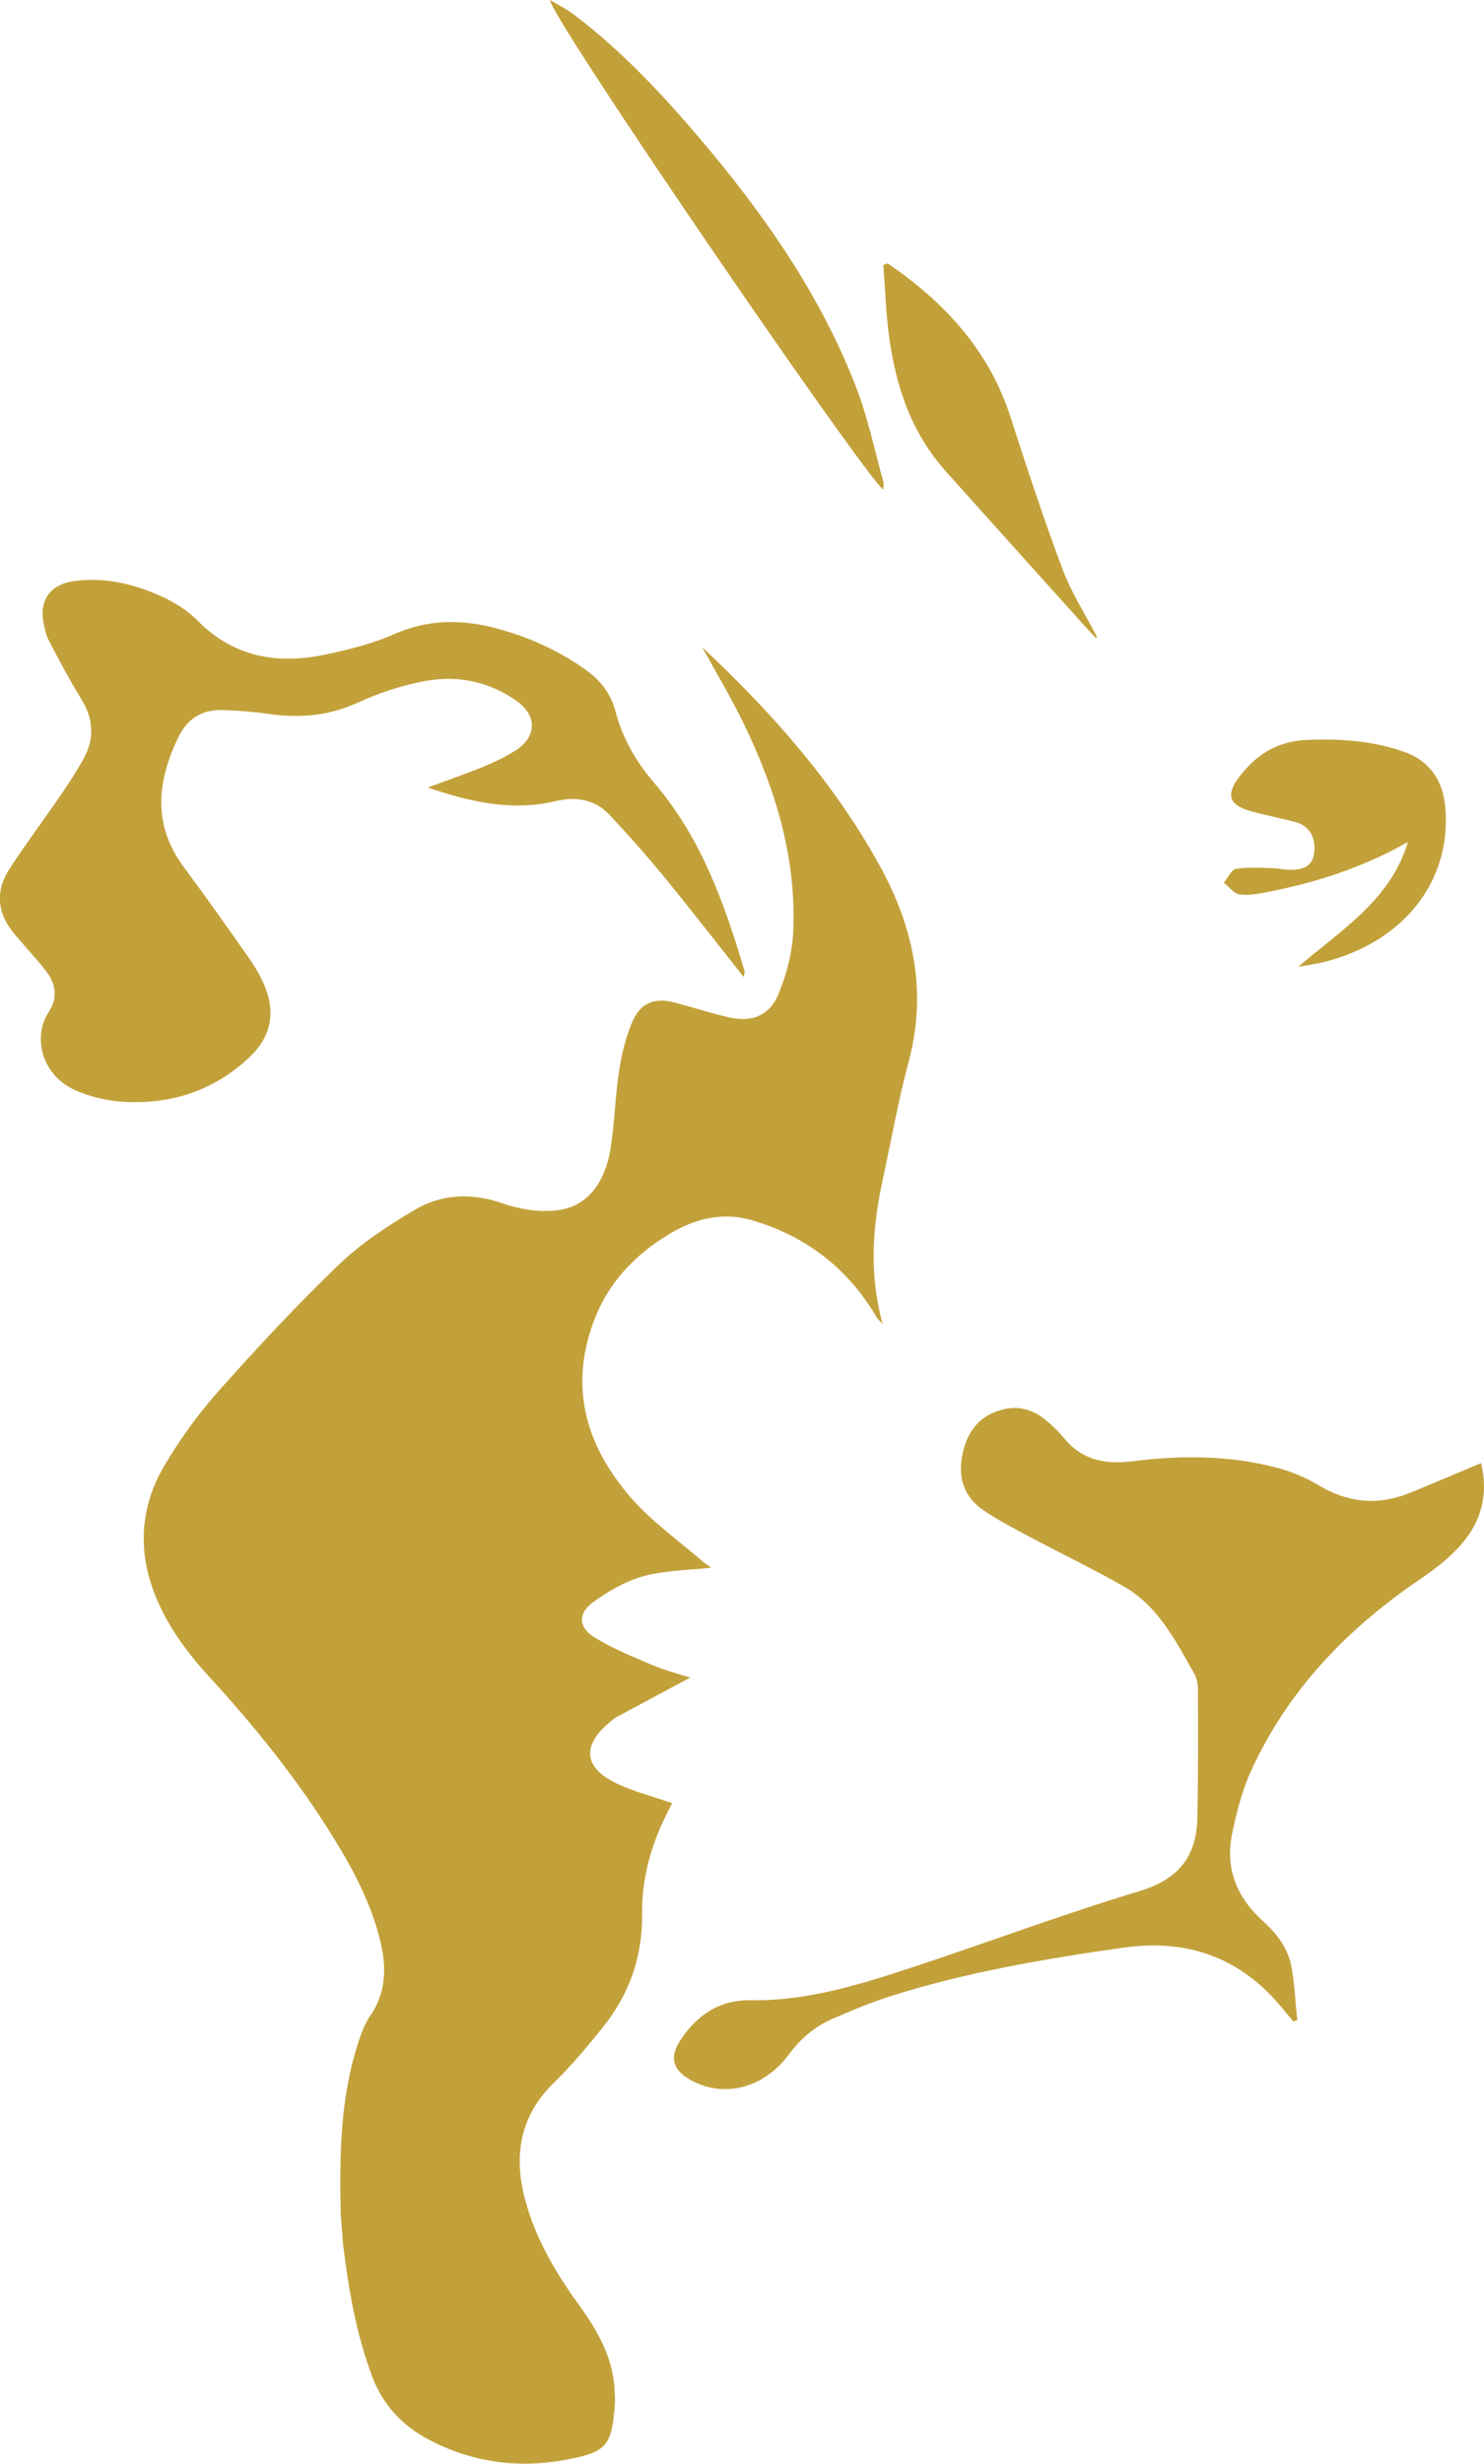
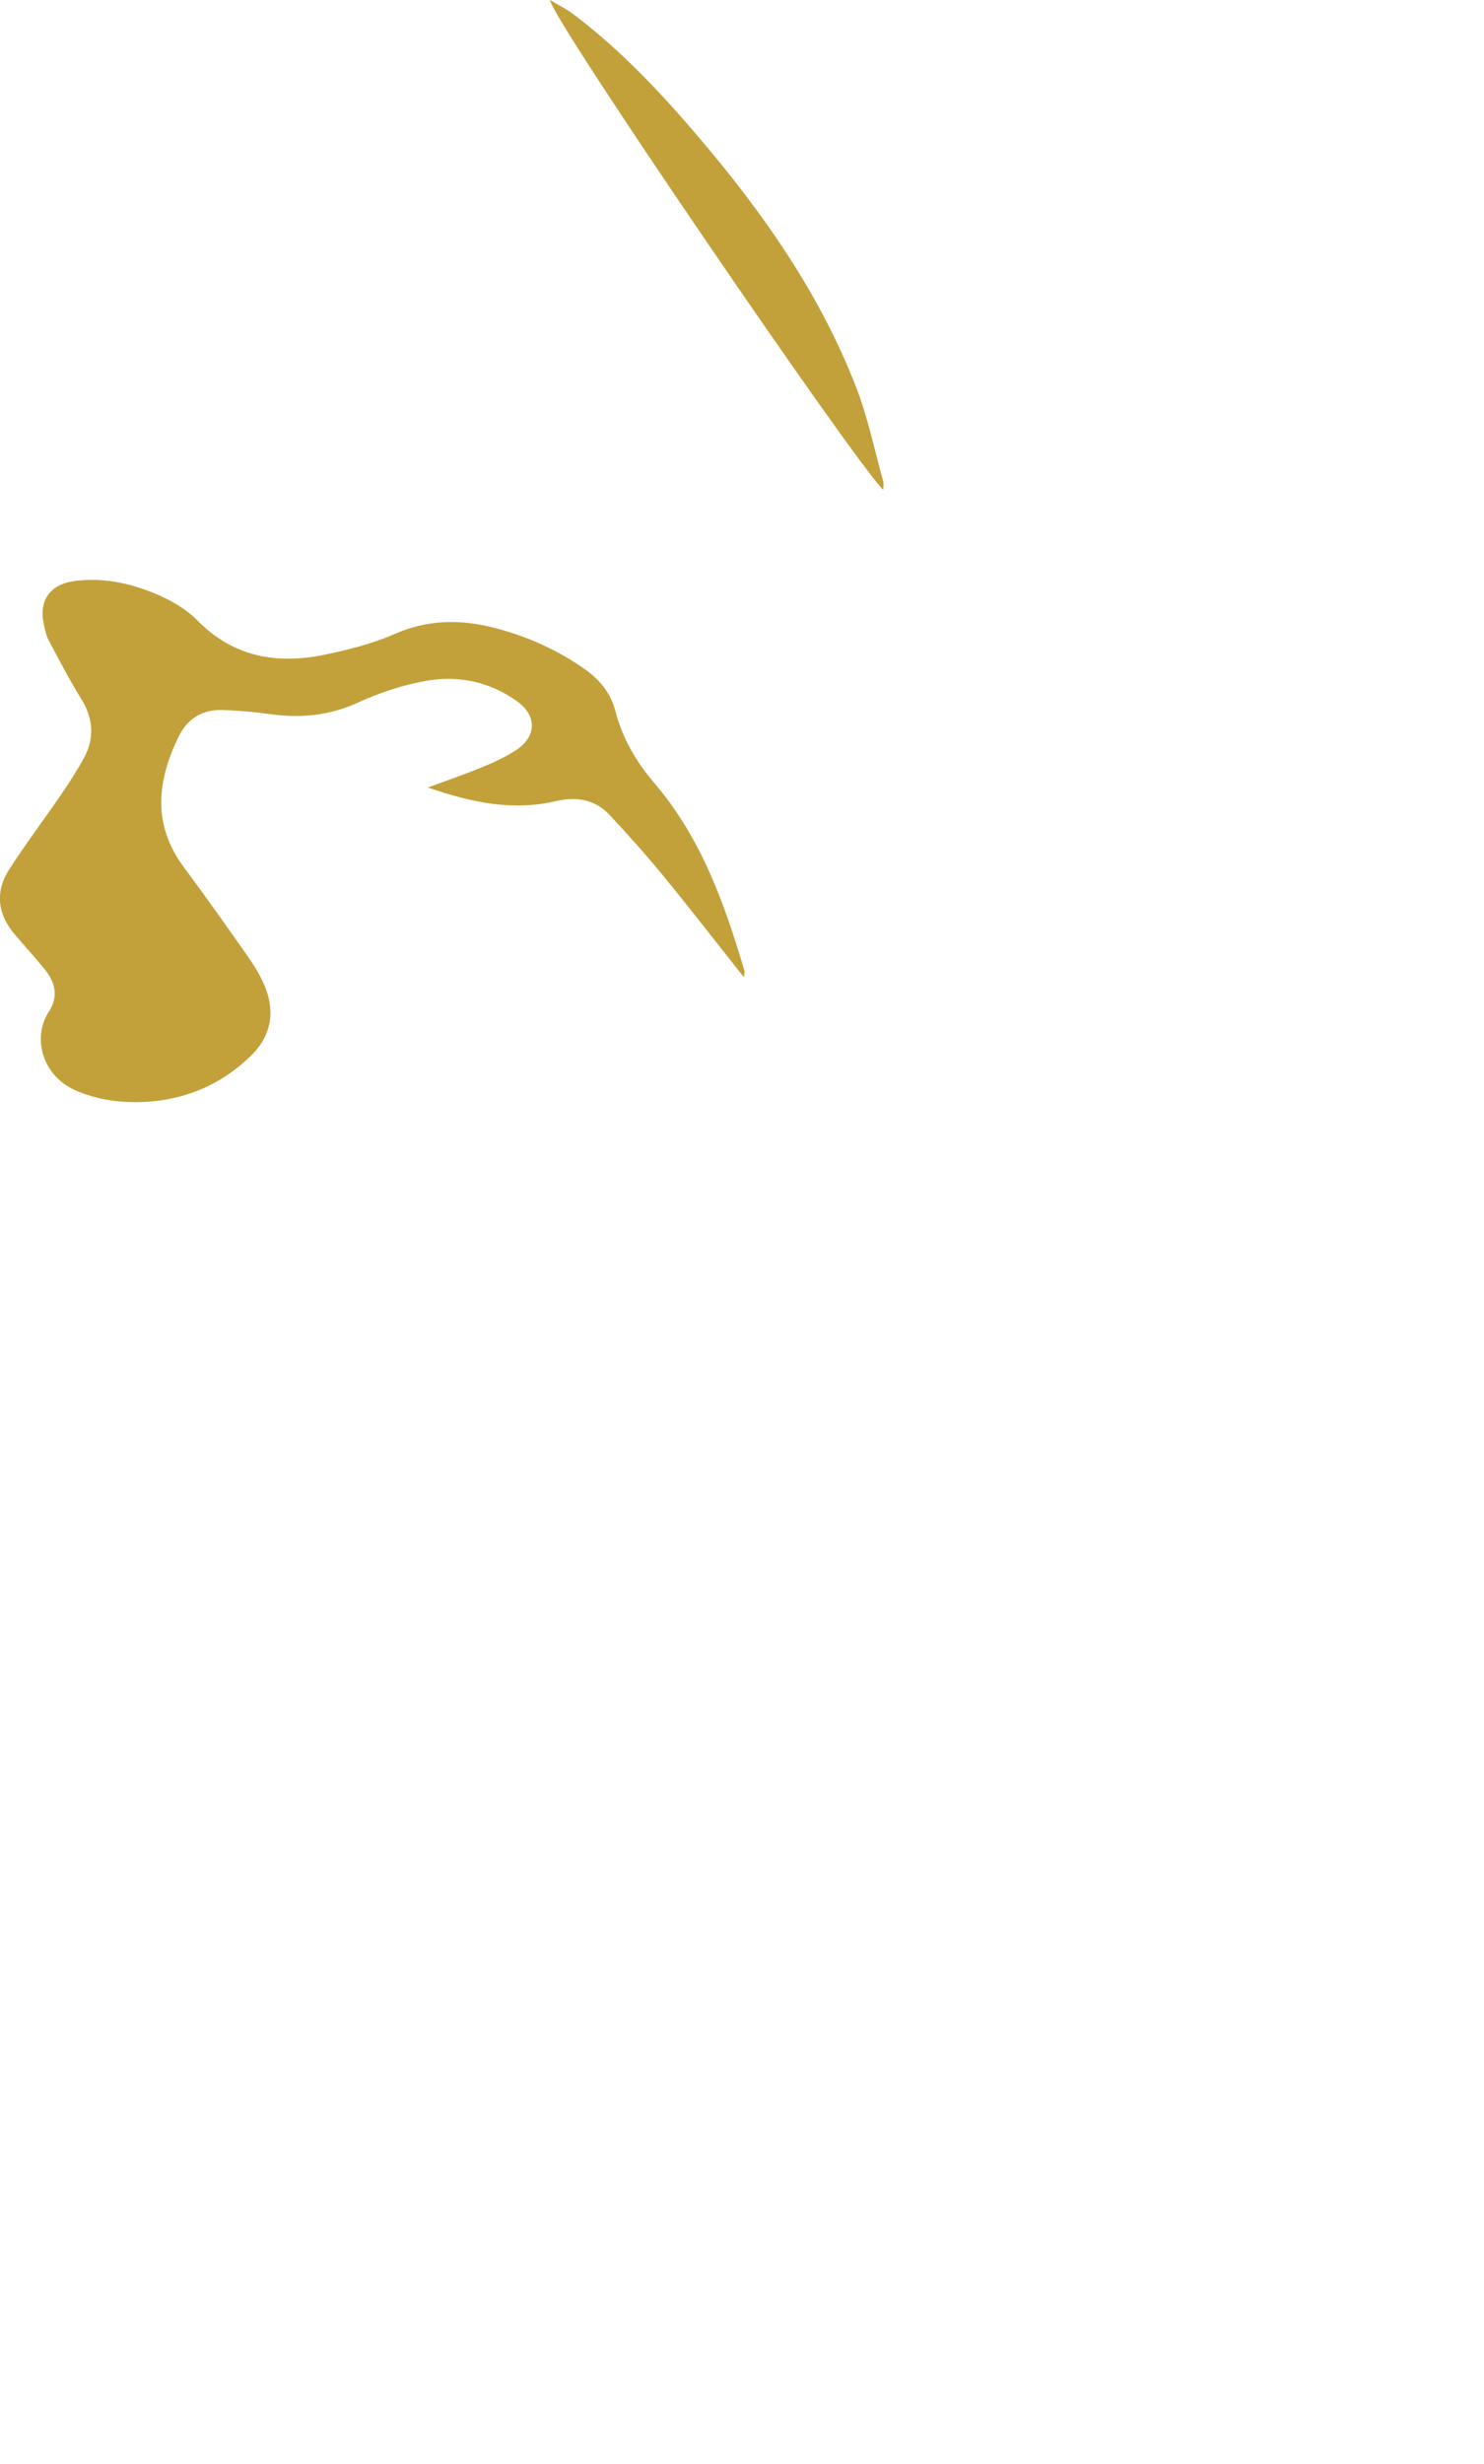
<svg xmlns="http://www.w3.org/2000/svg" id="a" width="272.98" height="453.1" viewBox="0 0 272.98 453.1">
-   <path d="M63.12,413l-.04-.45c0,.14.01.29.04.45Z" style="fill:#c3a13a;" />
-   <path d="M111.75,317.09c.53-.47,1.06-.97,1.68-1.31,4.54-2.46,9.1-4.89,13.53-7.26-2.01-.65-4.53-1.27-6.88-2.27-3.68-1.56-7.43-3.08-10.8-5.17-2.89-1.79-2.99-4.38-.24-6.38,2.81-2.04,5.99-3.92,9.3-4.82,4.01-1.1,8.31-1.1,12.5-1.58-.48-.35-1.13-.74-1.7-1.23-4.39-3.82-9.26-7.24-13.04-11.59-8.07-9.28-11.45-19.87-7.01-32.13,2.66-7.36,7.62-12.58,14.15-16.47,4.69-2.8,9.77-4.05,15.19-2.44,9.54,2.83,17.01,8.42,22.28,16.9.21.33.37.7.6,1.02.17.25.41.45,1.06,1.14-2.51-9.13-1.89-17.64-.07-26.13,1.58-7.39,2.91-14.84,4.85-22.13,3.41-12.82.95-24.61-5.29-35.97-8.46-15.39-19.96-28.31-32.69-40.25,2.52,4.6,5.22,9.12,7.52,13.83,5.94,12.18,9.88,24.94,9.21,38.66-.19,3.83-1.24,7.79-2.72,11.34-1.68,4.02-4.94,5.22-9.2,4.23-3.21-.75-6.36-1.76-9.55-2.63-4.02-1.11-6.67-.1-8.25,3.77-1.15,2.8-1.86,5.85-2.32,8.85-.7,4.67-.8,9.43-1.54,14.09-1.08,6.75-4.57,10.92-10.14,11.46-3.18.31-6.66-.24-9.7-1.3-5.7-1.98-11.18-1.77-16.19,1.18-4.92,2.9-9.83,6.12-13.93,10.05-7.68,7.37-14.95,15.19-22.04,23.14-3.75,4.21-7.12,8.86-10.01,13.71-3.99,6.7-4.97,14.12-2.59,21.66,2.12,6.71,6.17,12.3,10.9,17.46,8.44,9.2,16.24,18.92,22.8,29.57,3.65,5.92,6.87,12.04,8.53,18.86,1.18,4.85,1.11,9.49-1.88,13.82-.92,1.34-1.53,2.94-2.05,4.5-3.46,10.35-3.57,21.07-3.35,31.82l.42,5.45.04.45c1.01,8.15,2.4,16.2,5.28,23.93,1.89,5.09,5.29,8.93,10.04,11.51,8.06,4.39,16.69,5.61,25.64,3.94,7.57-1.41,8.44-2.58,9.01-10.22.06-.86,0-1.73-.04-2.6-.31-5.93-3.07-10.82-6.44-15.48-4.32-5.97-8.07-12.23-10-19.43-2.21-8.23-1.01-15.52,5.37-21.72,3.22-3.12,6.11-6.6,8.92-10.11,4.84-6.04,7.29-12.94,7.2-20.78-.08-6.65,1.7-12.92,4.74-18.84.33-.64.64-1.29.78-1.57-3.76-1.33-7.4-2.21-10.64-3.85-5.53-2.81-5.83-6.64-1.23-10.71Z" style="fill:#c3a13a;" />
  <path d="M48.49,180.86c-.81-1.78-1.85-3.48-2.98-5.08-3.85-5.48-7.72-10.96-11.72-16.34-5.82-7.84-4.89-15.89-.89-24.04,1.61-3.27,4.38-4.94,8.03-4.82,2.83.09,5.67.32,8.47.72,5.66.81,11.03.38,16.37-2.06,4.03-1.84,8.38-3.29,12.75-4.05,5.9-1.02,11.66.23,16.62,3.8,3.73,2.69,3.55,6.57-.33,9.04-1.85,1.18-3.86,2.14-5.89,2.97-3.21,1.32-6.5,2.45-10.22,3.83,7.99,2.75,15.59,4.38,23.56,2.5,3.72-.87,7.16-.33,9.83,2.5,3.45,3.67,6.8,7.45,10,11.34,4.89,5.97,9.61,12.07,14.73,18.53.11-.77.19-.94.15-1.08-3.68-12.44-8-24.57-16.63-34.64-3.32-3.87-5.83-8.19-7.13-13.19-.82-3.15-2.71-5.62-5.38-7.54-5.19-3.72-10.91-6.26-17.07-7.83-6.19-1.57-12.19-1.46-18.23,1.2-3.99,1.76-8.34,2.85-12.63,3.75-8.82,1.86-16.88.55-23.56-6.24-1.81-1.84-4.17-3.32-6.53-4.4-5.06-2.31-10.41-3.61-16.07-2.88-4.52.59-6.64,3.56-5.68,7.97.22.99.42,2.04.89,2.92,1.92,3.61,3.79,7.26,5.95,10.72,2.32,3.72,2.54,7.39.43,11.16-1.27,2.26-2.68,4.45-4.15,6.6-3.12,4.55-6.44,8.96-9.44,13.59-2.67,4.12-2.24,8.23.94,11.99,1.88,2.23,3.87,4.37,5.69,6.65,1.89,2.37,2.35,5,.59,7.66-2.94,4.44-1.42,11.48,4.71,14.31,2.85,1.31,6.16,2.06,9.3,2.22,8.79.46,16.67-2.2,23.08-8.37,3.95-3.79,4.7-8.43,2.43-13.43Z" style="fill:#c3a13a;" />
-   <path d="M272.44,269.07c-4.53,1.9-8.79,3.73-13.09,5.48-5.89,2.4-11.46,1.84-16.94-1.48-2.38-1.44-5.1-2.52-7.81-3.22-8.66-2.23-17.51-2.22-26.31-1.11-5.12.64-9.35-.26-12.69-4.39-.94-1.16-2.05-2.2-3.2-3.16-2.23-1.85-4.81-2.7-7.71-2.03-4.34.99-6.7,3.93-7.61,8.11-.9,4.12.06,7.81,3.57,10.29,2.75,1.95,5.8,3.48,8.78,5.08,5.76,3.08,11.66,5.9,17.33,9.14,6.3,3.61,9.47,9.95,12.9,15.97.48.85.7,1.97.7,2.96.02,7.88.06,15.76-.11,23.64-.16,7.1-3.47,11.29-10.69,13.46-14.3,4.29-28.3,9.59-42.49,14.24-9.42,3.09-18.94,5.98-29.04,5.81-5.67-.09-9.77,2.71-12.79,7.21-2.26,3.37-1.46,5.8,2.19,7.67,6.03,3.09,13.15,1.21,17.74-4.98,2.14-2.89,4.75-5.09,7.97-6.49,3.67-1.6,7.4-3.14,11.21-4.33,13.79-4.31,27.99-6.72,42.26-8.75,11.37-1.62,21.05,1.54,28.64,10.39.9,1.05,1.77,2.12,2.66,3.17.24-.06.48-.12.72-.19-.33-3.23-.48-6.49-1.04-9.68-.6-3.46-2.62-6.2-5.21-8.52-4.84-4.34-7.06-9.71-5.73-16.13.82-3.98,1.86-8.03,3.55-11.7,6.84-14.9,17.83-26.2,31.31-35.3,2.59-1.75,5.12-3.76,7.18-6.08,3.75-4.24,5.17-9.27,3.75-15.1Z" style="fill:#c3a13a;" />
-   <path d="M237.18,159.96c-1.02-.02-2.03-.28-3.04-.3-2.26-.04-4.57-.24-6.78.13-.87.15-1.5,1.66-2.24,2.55.97.76,1.88,2.03,2.94,2.16,1.75.22,3.61-.17,5.38-.51,8.93-1.75,17.49-4.56,25.54-9.14-3.19,10.71-12.33,16.22-20.15,22.93,2.28-.32,4.45-.72,6.54-1.36,13.61-4.16,21.57-14.94,20.5-27.84-.42-5.07-2.9-8.76-7.9-10.43-5.76-1.92-11.65-2.36-17.71-2.06-5.46.27-9.36,2.81-12.47,7.01-2.22,3-1.69,4.87,1.9,5.96,2.85.86,5.82,1.36,8.69,2.16,2.61.73,3.8,3.01,3.31,5.94-.33,1.97-1.69,2.84-4.5,2.8Z" style="fill:#c3a13a;" />
  <path d="M162.46,88.48c-1.6-5.75-2.81-11.66-4.95-17.2-6.61-17.11-17-31.94-28.79-45.82-7.06-8.31-14.51-16.25-23.25-22.85-1.27-.96-2.73-1.67-4.29-2.61-.09,2.93,56.24,85.29,61.3,90.1,0-.57.12-1.13-.02-1.62Z" style="fill:#c3a13a;" />
-   <path d="M173.96,86.66c8.63,9.65,17.3,19.27,25.95,28.89.55.61,1.12,1.19,1.68,1.78.07-.06.14-.13.2-.19-2.15-4.16-4.73-8.16-6.36-12.51-3.45-9.2-6.52-18.54-9.53-27.89-3.96-12.3-12.15-21.15-22.55-28.26-.07-.05-.26.07-.86.26.33,4.34.47,8.83,1.07,13.25,1.23,9.13,4.12,17.64,10.39,24.66Z" style="fill:#c3a13a;" />
</svg>